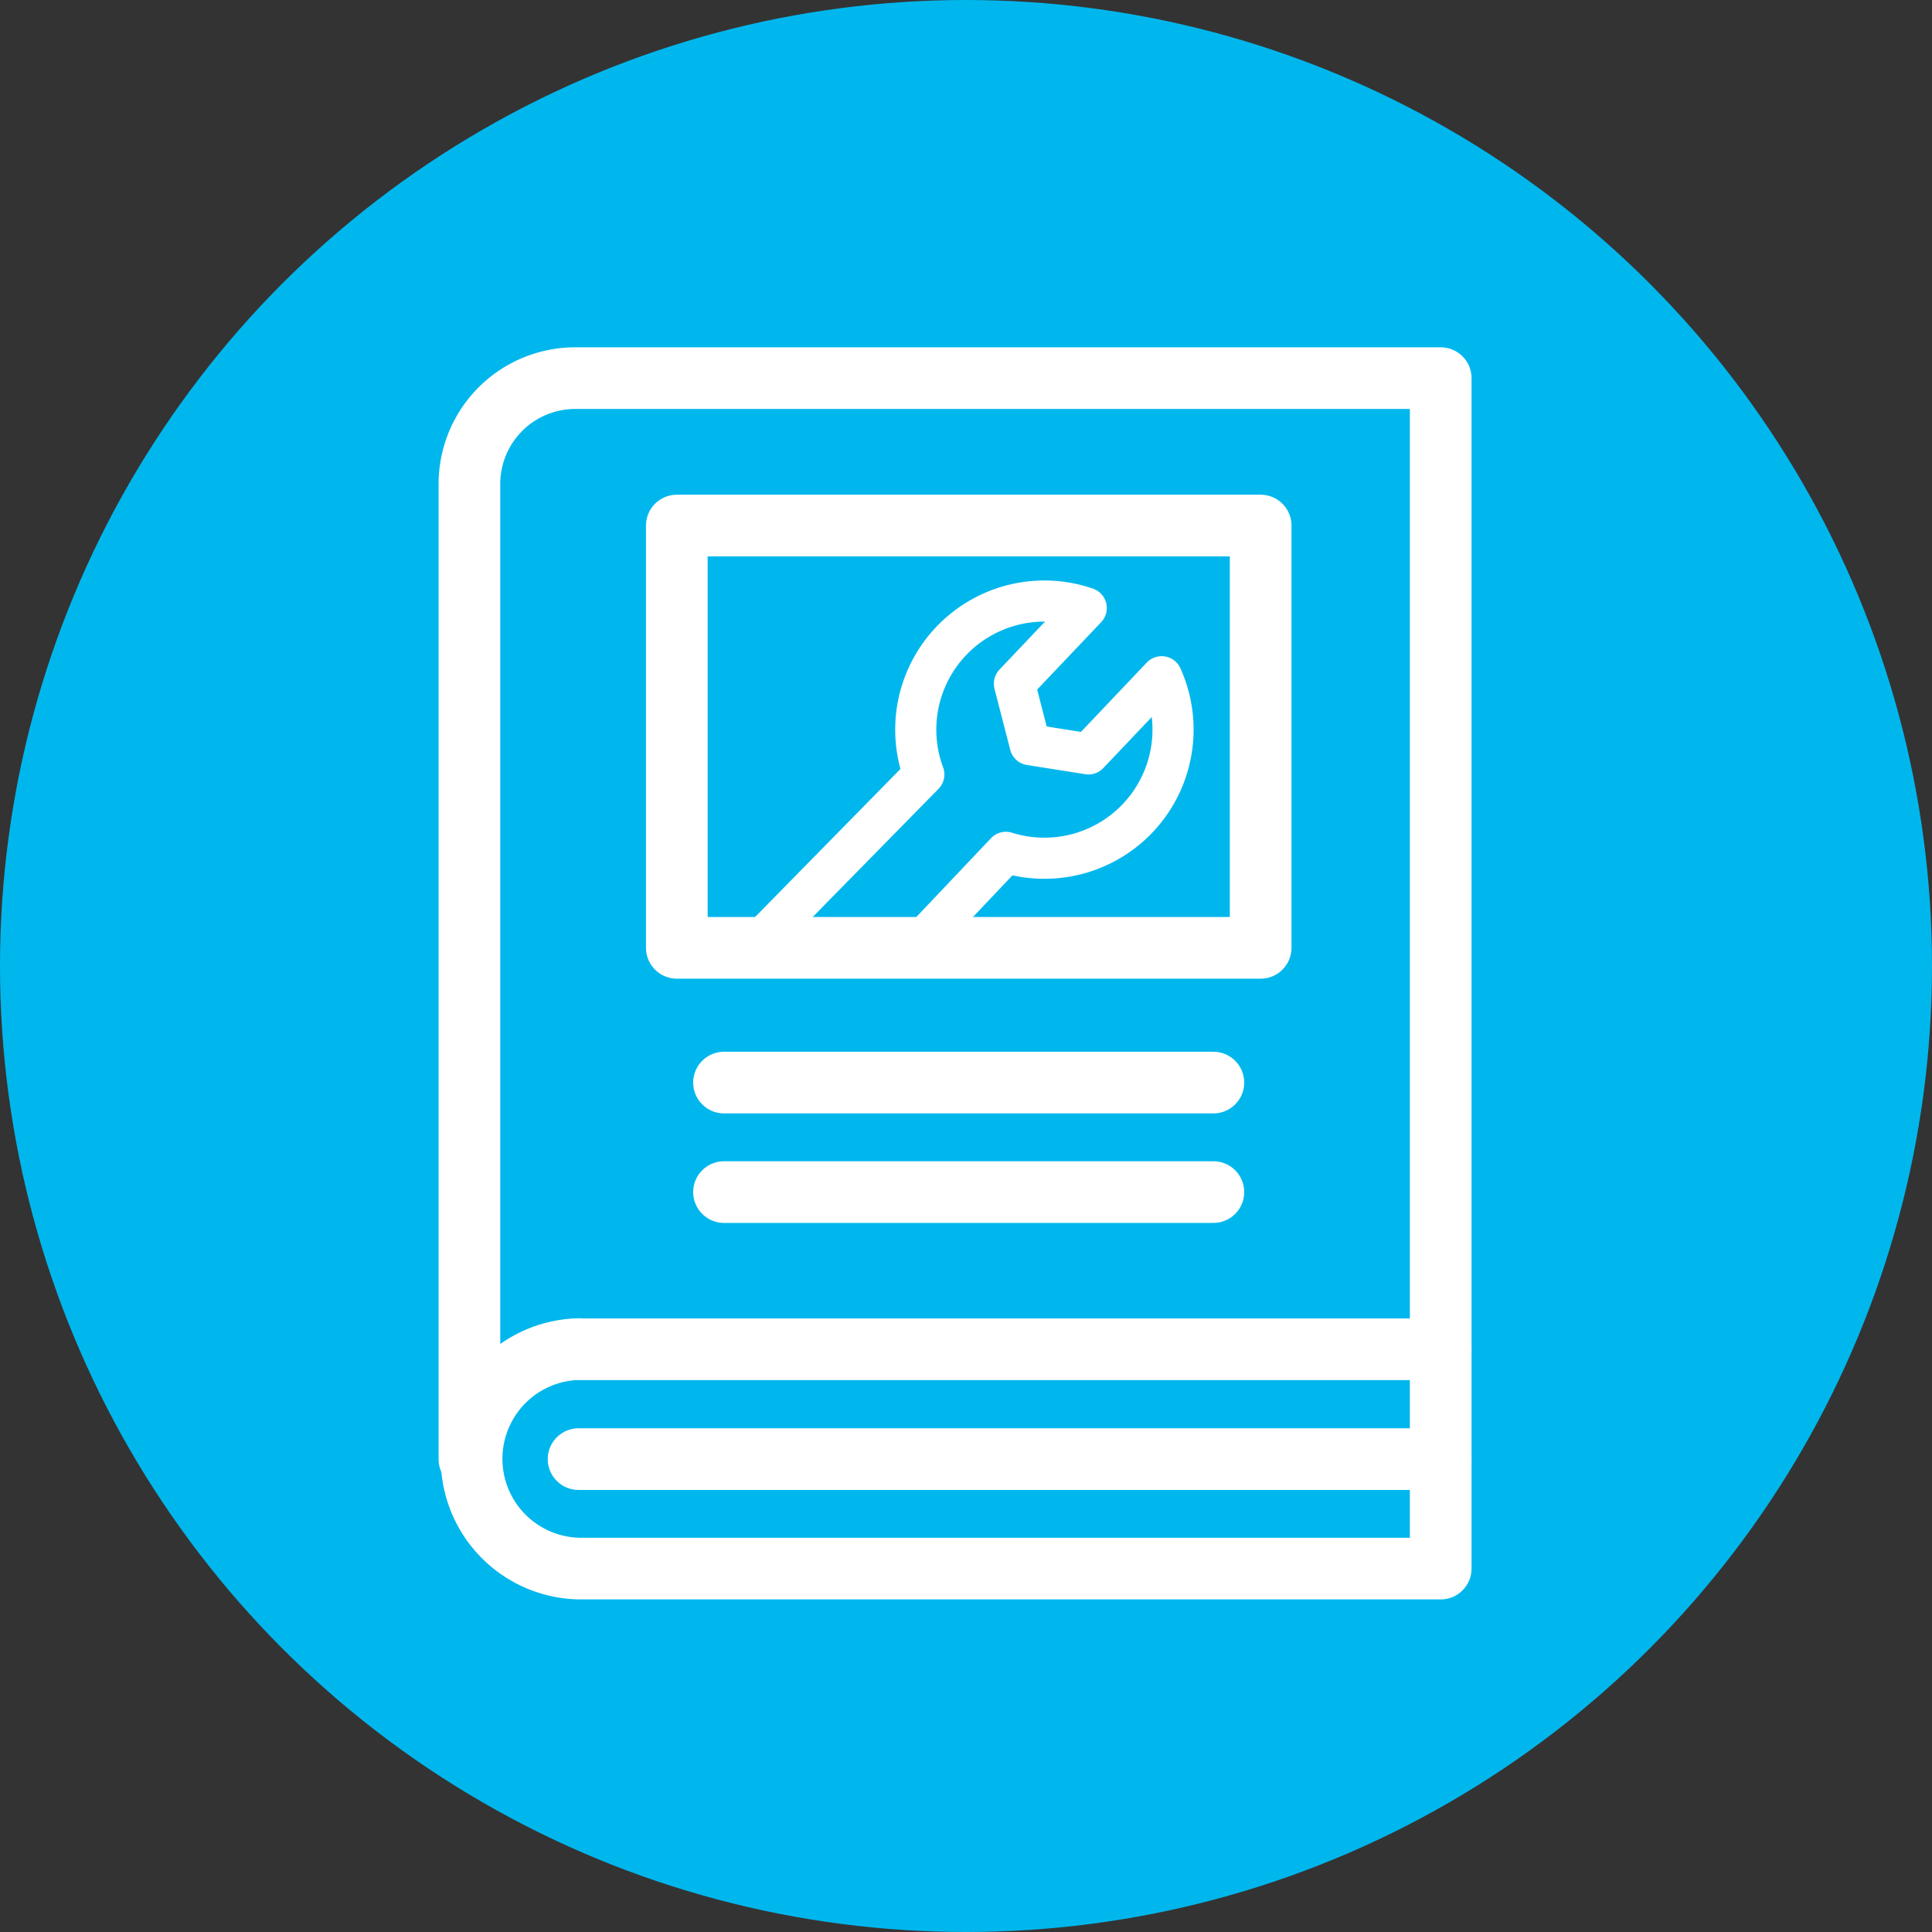
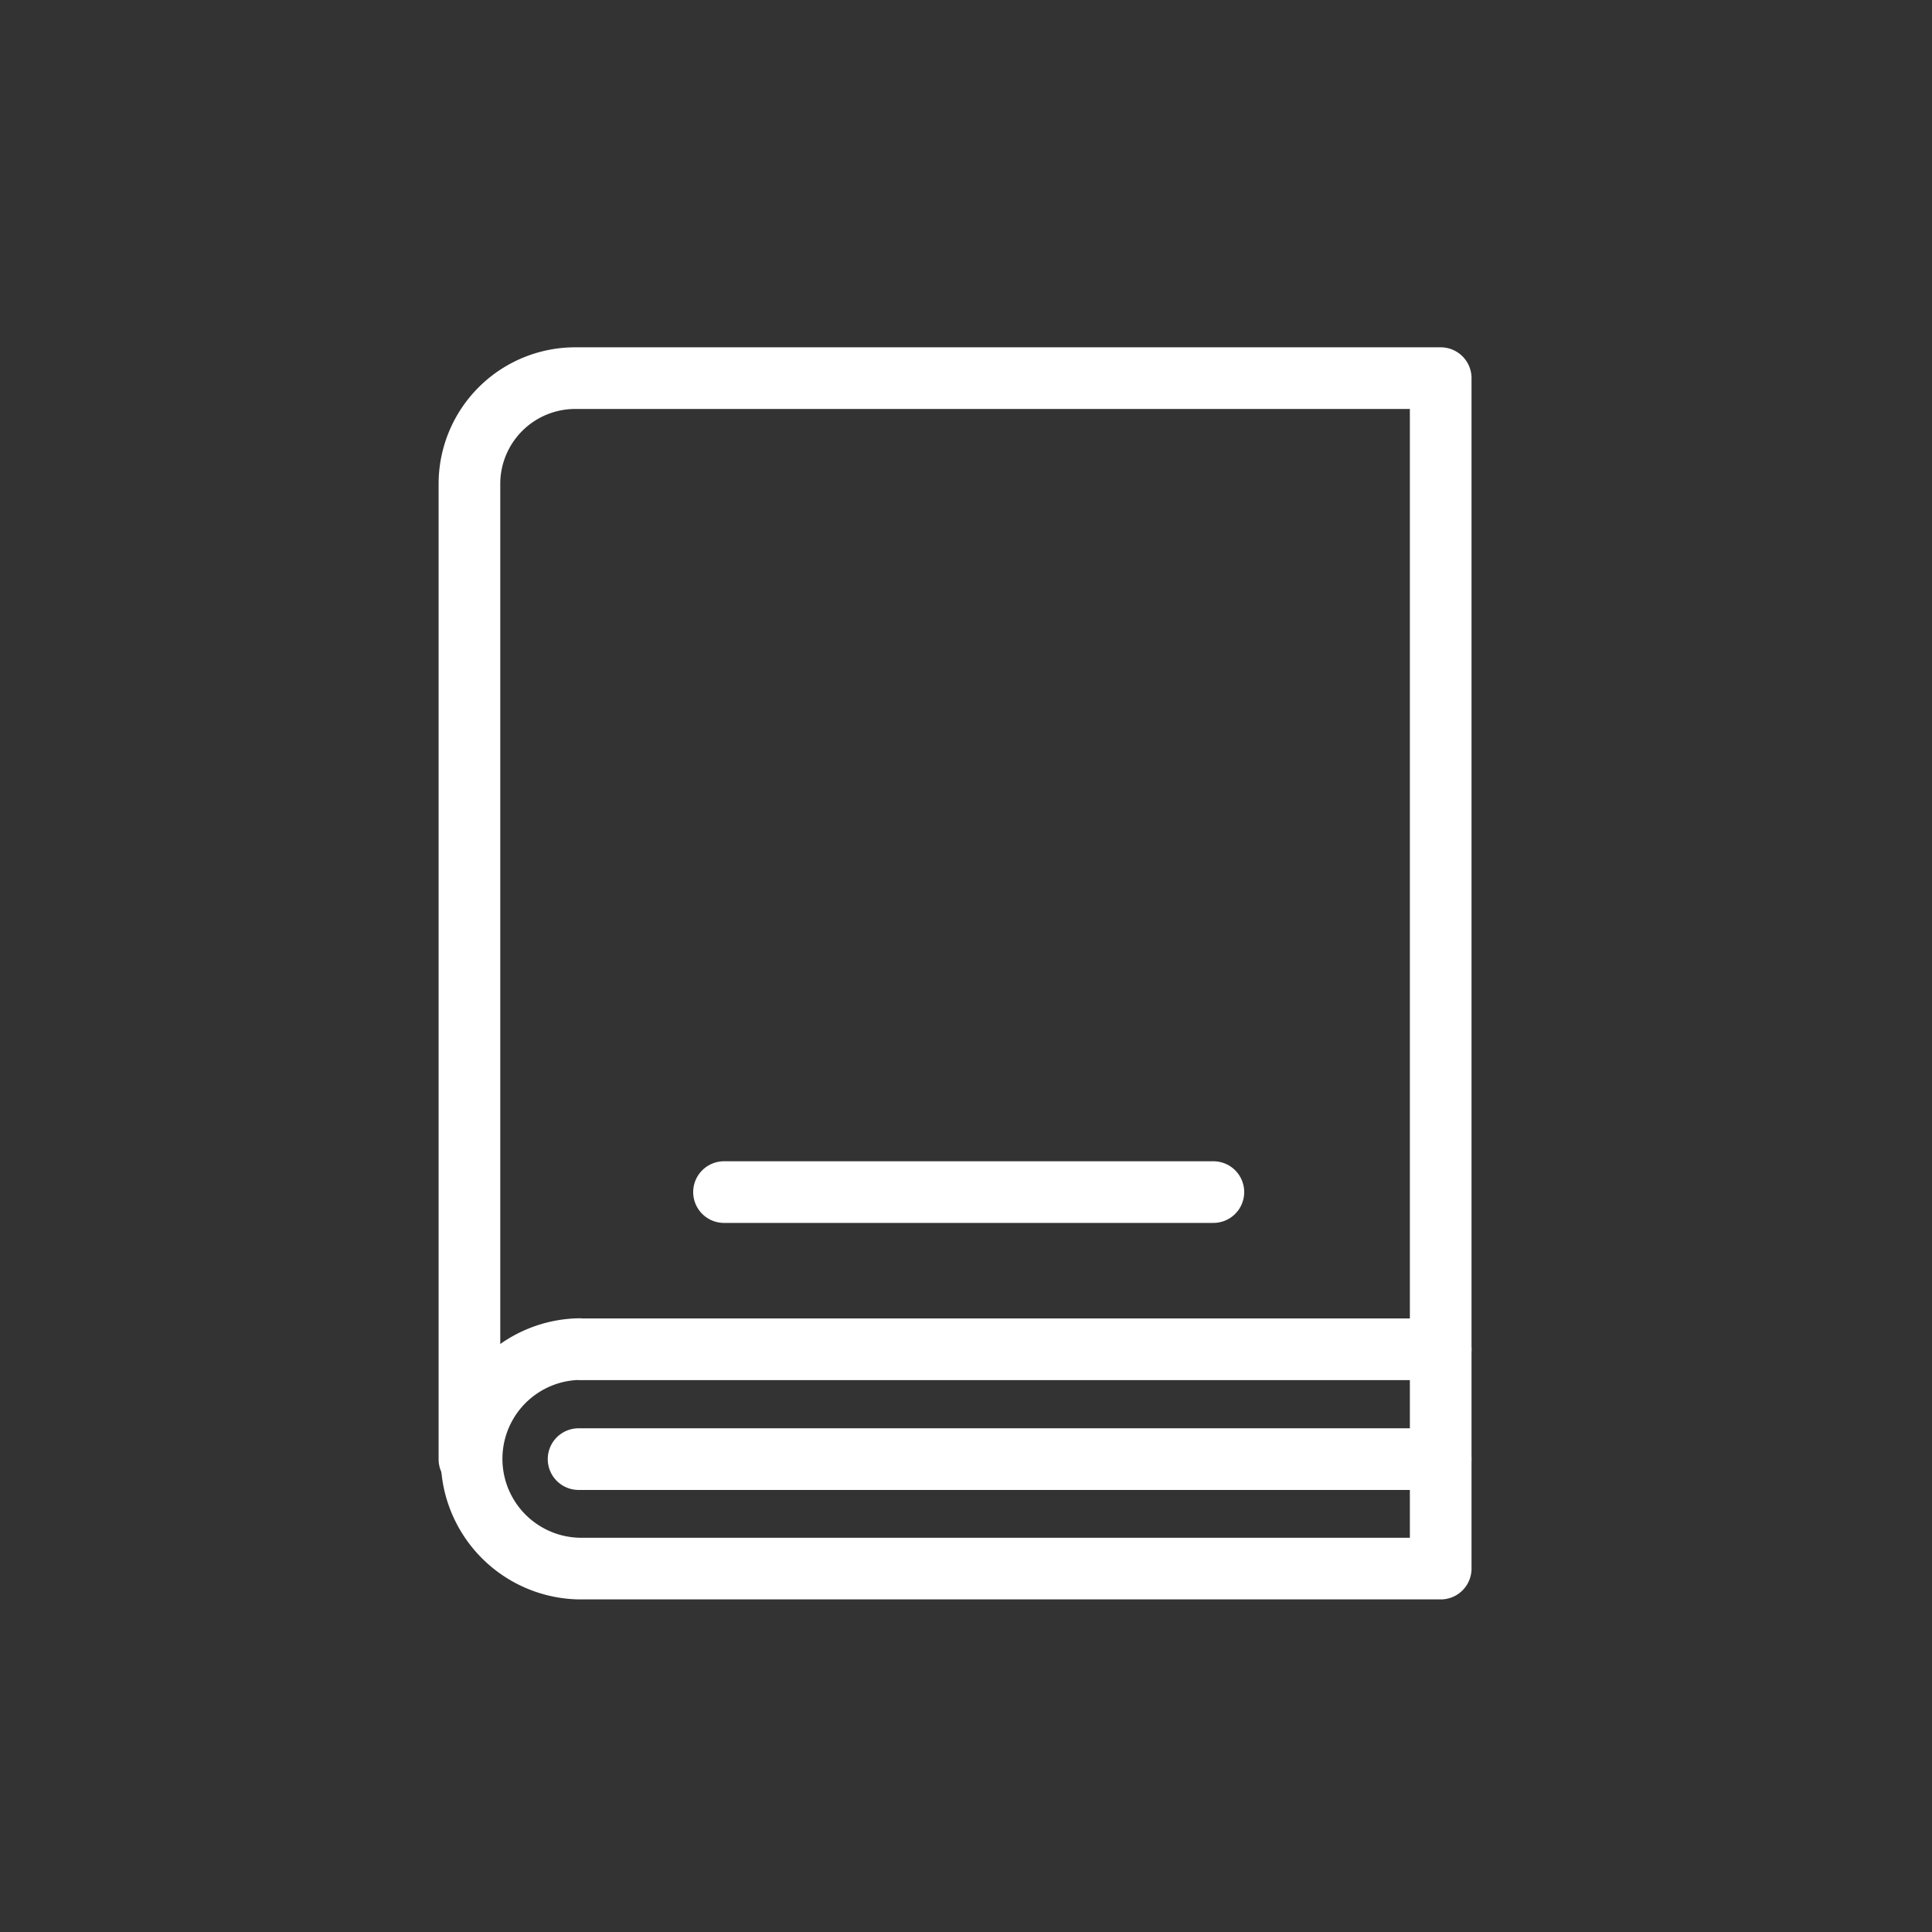
<svg xmlns="http://www.w3.org/2000/svg" width="47" height="47" viewBox="0 0 47 47">
  <rect x="0" y="0" width="47" height="47" fill="#333333" stroke="none" />
  <g id="Guidlines" transform="translate(-1001 -785)">
-     <circle id="Ellipse_79" data-name="Ellipse 79" cx="23.5" cy="23.5" r="23.5" transform="translate(1001 785)" fill="#00b7ed" />
    <g id="Group_19488" data-name="Group 19488" transform="translate(-9322.579 20654.199)">
      <path id="Path_41396" data-name="Path 41396" d="M34.628,34.627V11H13.575A2.574,2.574,0,0,0,11,13.574V37.3" transform="translate(10323.999 -19871)" fill="none" stroke="#fff" stroke-linecap="round" stroke-linejoin="round" stroke-width="1.5" />
      <path id="Path_41397" data-name="Path 41397" d="M13.67,438.465H34.627V443.8H13.67a2.67,2.67,0,0,1,0-5.339Z" transform="translate(10324 -20274.84)" fill="none" stroke="#fff" stroke-linecap="round" stroke-linejoin="round" stroke-width="1.5" />
      <line id="Line_870" data-name="Line 870" x1="20.973" transform="translate(10337.654 -19833.703)" fill="none" stroke="#fff" stroke-linecap="round" stroke-linejoin="round" stroke-width="1.5" />
-       <rect id="Rectangle_14388" data-name="Rectangle 14388" width="14.203" height="10.273" transform="translate(10340.044 -19856.414)" fill="none" stroke="#fff" stroke-linecap="round" stroke-linejoin="round" stroke-width="1.5" />
-       <path id="Path_41398" data-name="Path 41398" d="M140.074,117.579l2.2-2.322a3.129,3.129,0,0,0,3.789-4.272l-1.782,1.877-1.418-.224-.382-1.484,1.747-1.84a3.129,3.129,0,0,0-3.951,4.049l-4.141,4.217" transform="translate(10205.776 -19963.721)" fill="none" stroke="#fff" stroke-linecap="round" stroke-linejoin="round" stroke-width="1" />
-       <line id="Line_871" data-name="Line 871" x2="11.905" transform="translate(10341.192 -19842.863)" fill="none" stroke="#fff" stroke-linecap="round" stroke-linejoin="round" stroke-width="1.5" />
      <line id="Line_872" data-name="Line 872" x2="11.905" transform="translate(10341.192 -19840.199)" fill="none" stroke="#fff" stroke-linecap="round" stroke-linejoin="round" stroke-width="1.5" />
    </g>
  </g>
</svg>